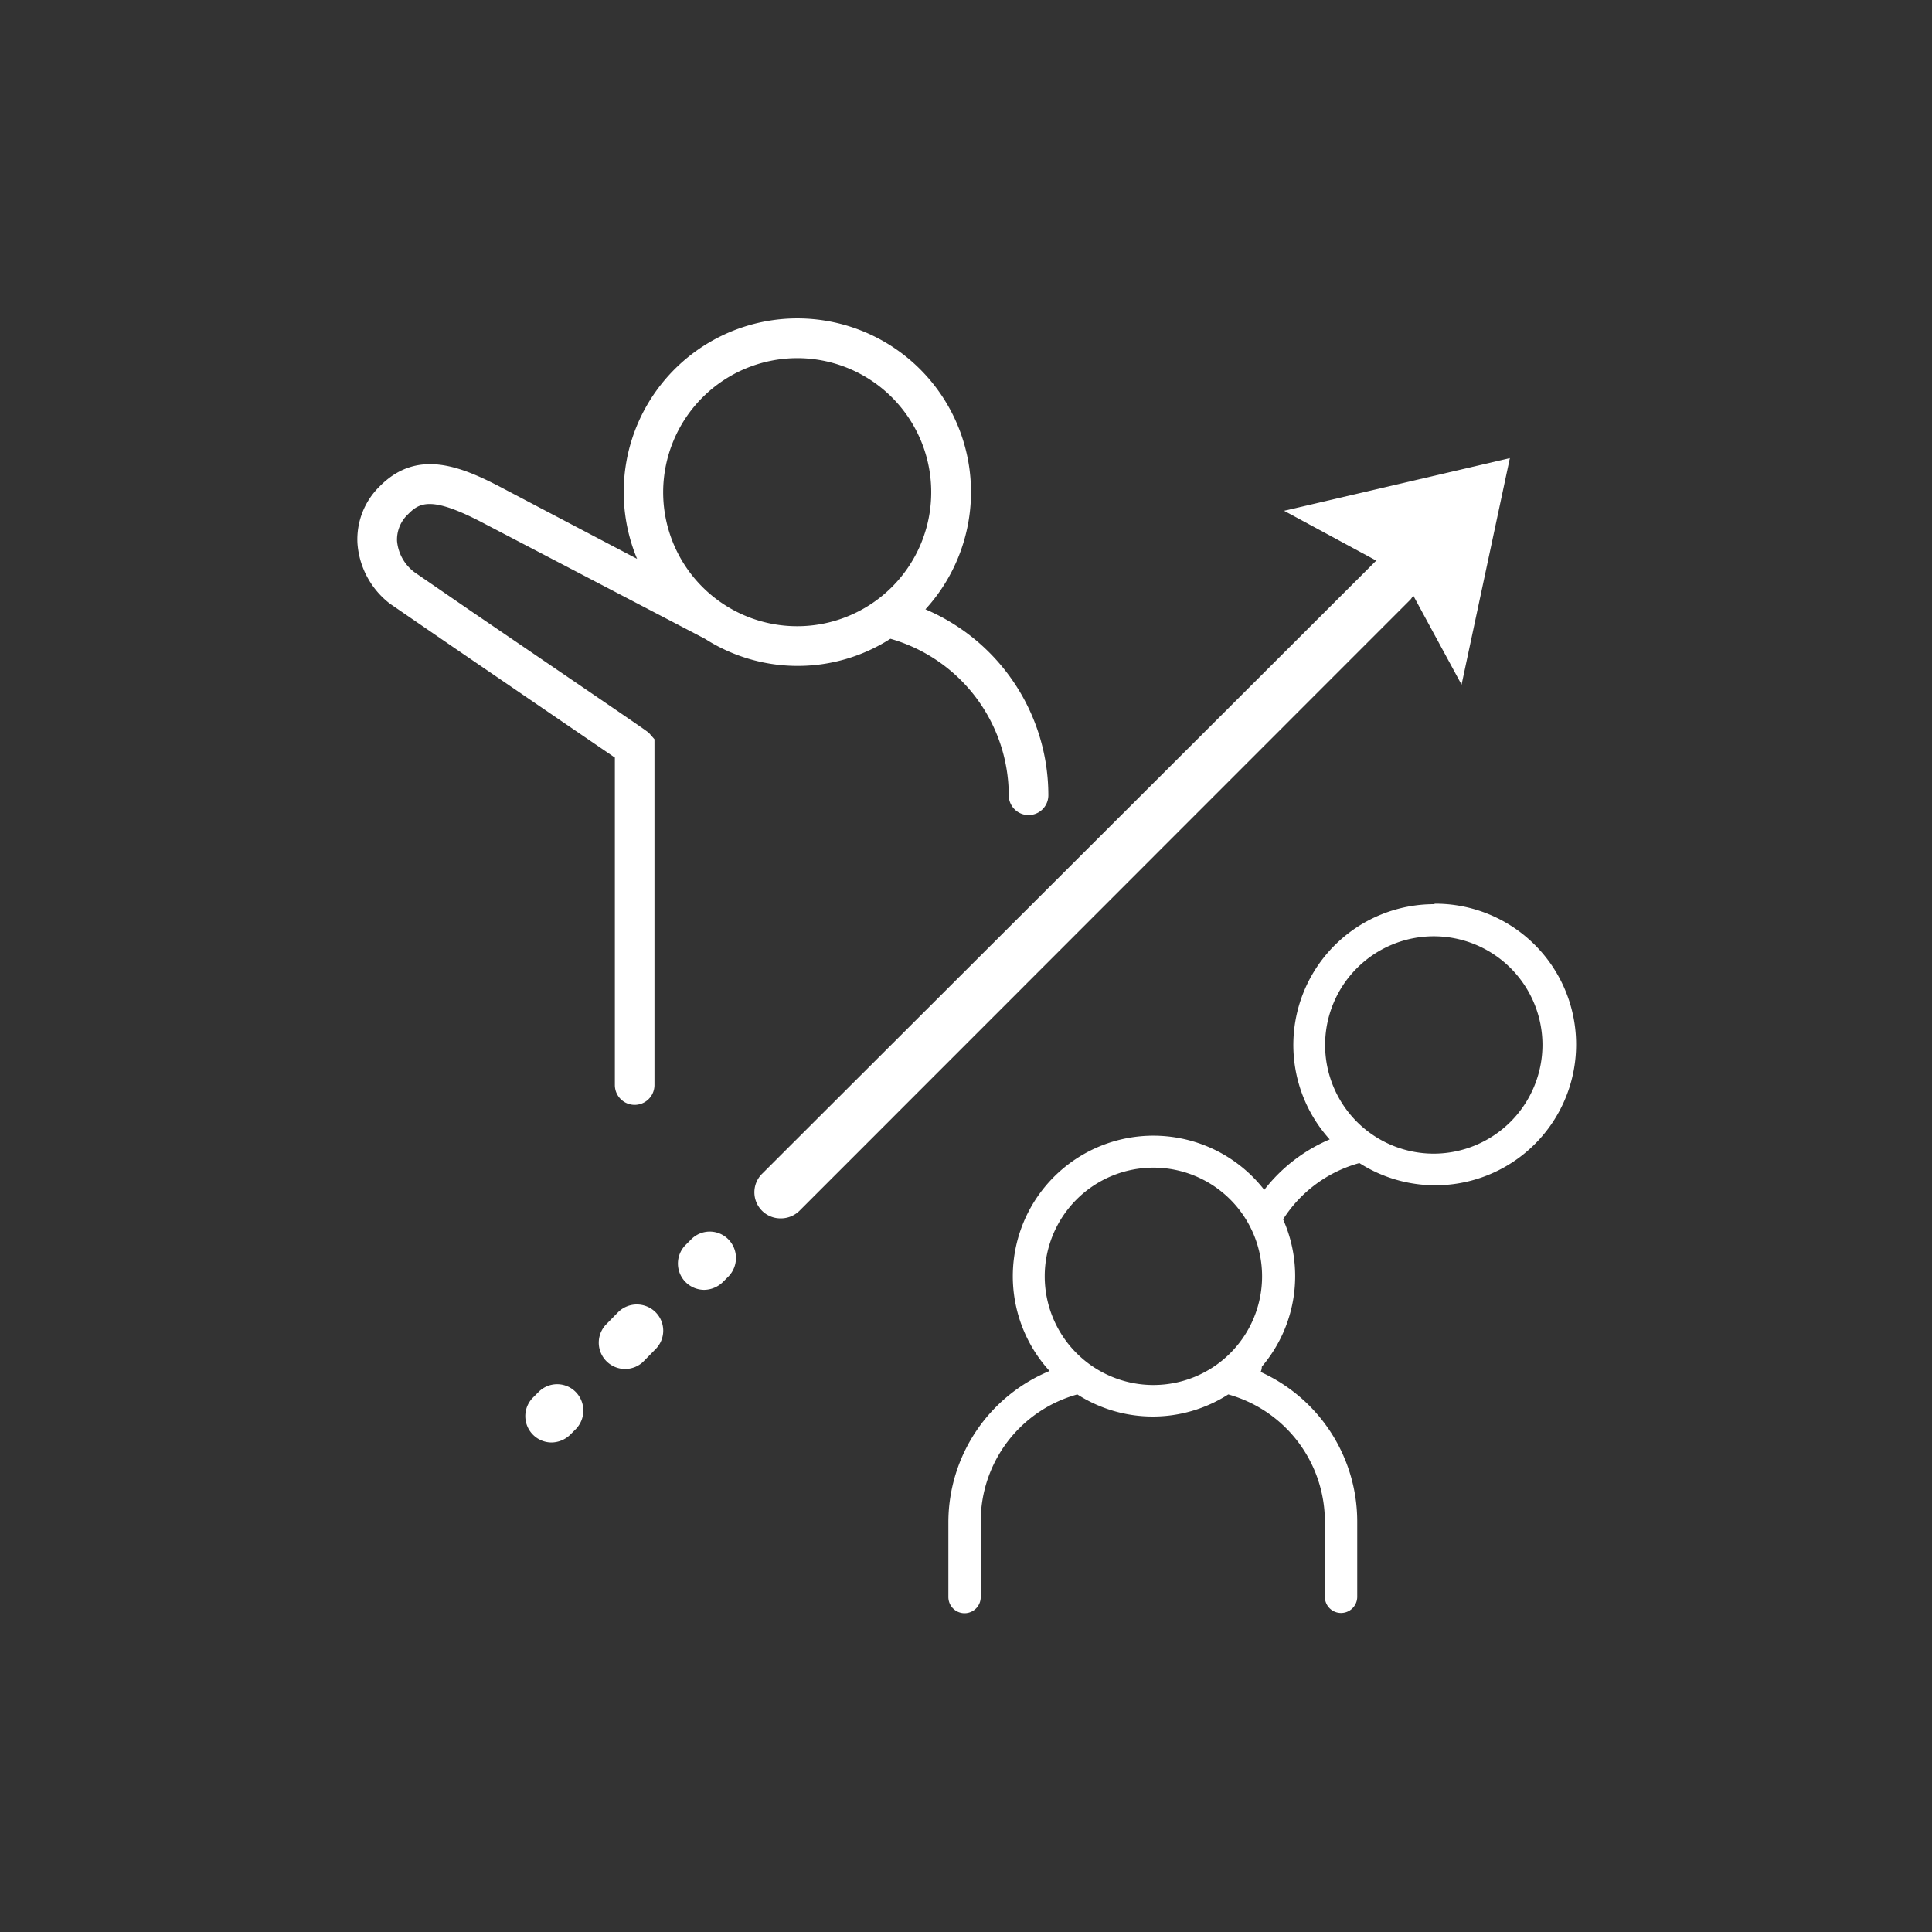
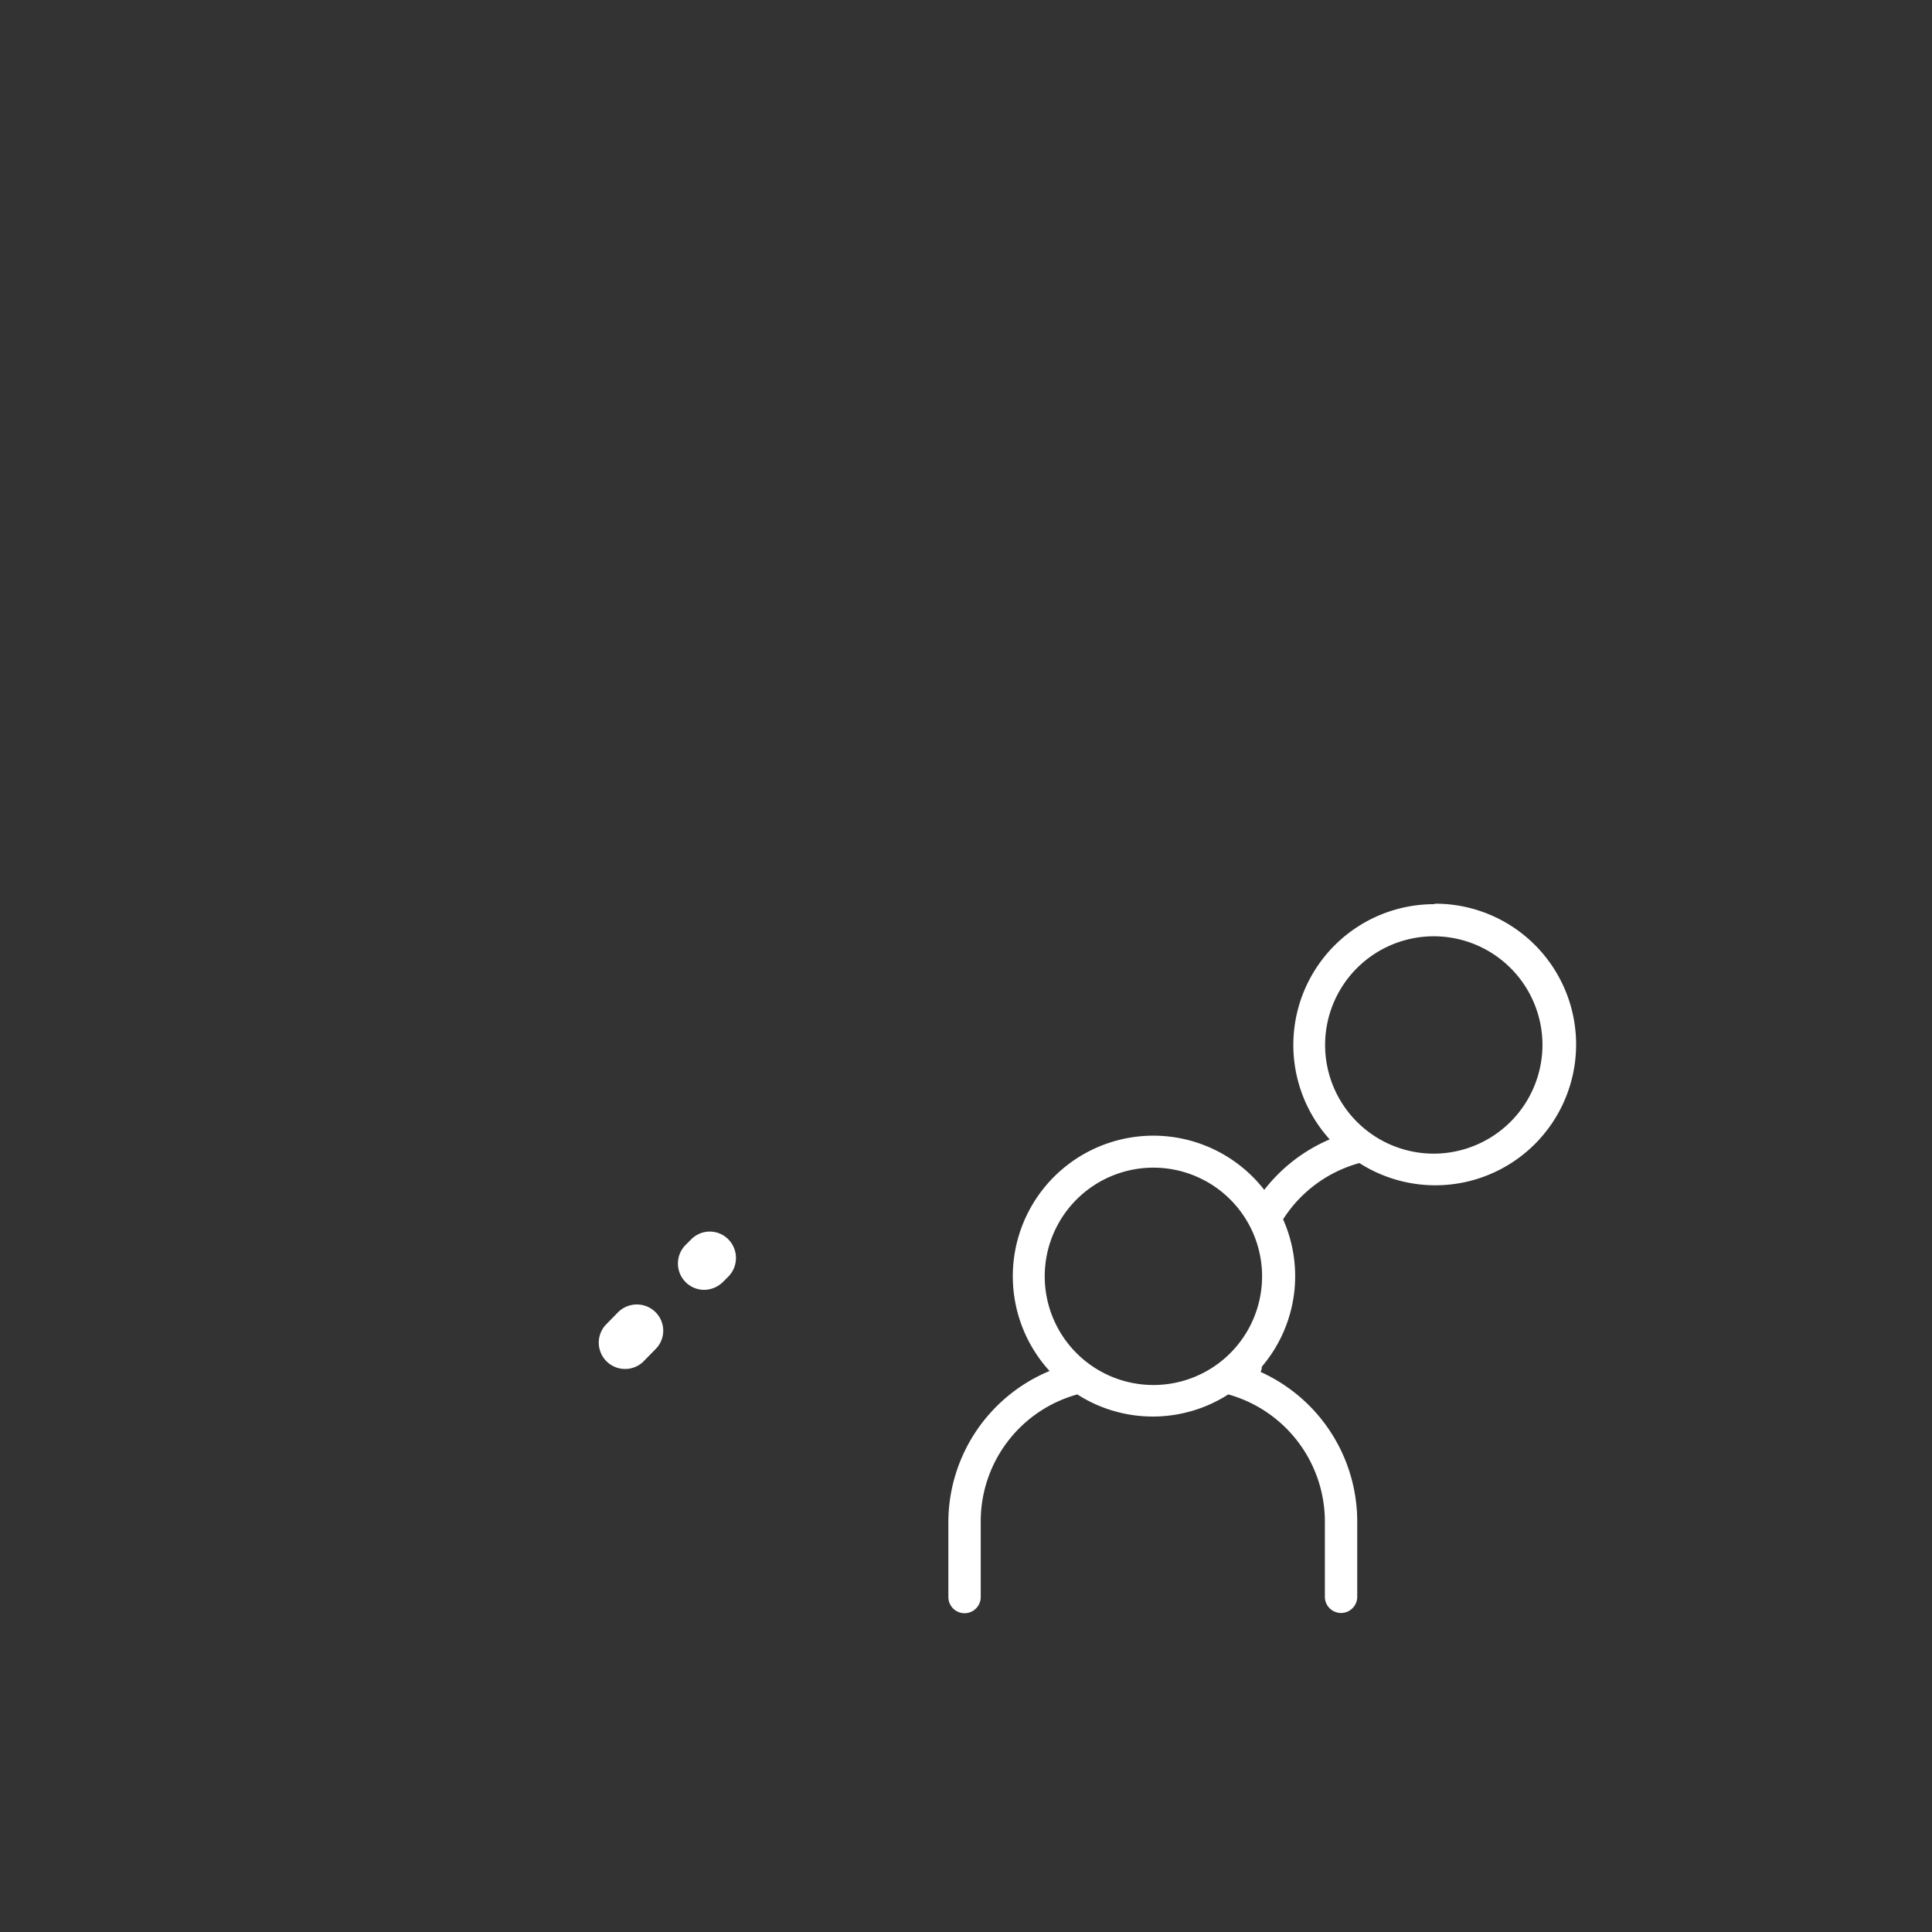
<svg xmlns="http://www.w3.org/2000/svg" width="80" height="80" viewBox="0 0 80 80">
  <rect x="0" y="0" width="80" height="80" fill="#333333" stroke="none" />
  <defs>
    <style>.cls-1{fill:#fff;}</style>
  </defs>
  <title>icon</title>
  <g id="icons">
    <path class="cls-1" d="M59.38,37.44a5.83,5.83,0,0,0-4.32,9.74,6.79,6.79,0,0,0-2.71,2.09,5.82,5.82,0,1,0-8.89,7.5A6.79,6.79,0,0,0,39.27,63v3.13a.67.67,0,0,0,1.34,0V63a5.45,5.45,0,0,1,4-5.26,5.79,5.79,0,0,0,6.25,0,5.47,5.47,0,0,1,4,5.25v3.13a.67.67,0,0,0,1.34,0V63a6.8,6.8,0,0,0-4-6.19.54.54,0,0,0,.05-.22,5.78,5.78,0,0,0,.88-6.1,5.45,5.45,0,0,1,3.16-2.33,5.83,5.83,0,1,0,3.13-10.74ZM47.76,57.35a4.5,4.5,0,1,1,4.5-4.49A4.5,4.5,0,0,1,47.76,57.35Zm11.62-9.58a4.5,4.5,0,1,1,4.49-4.5A4.51,4.51,0,0,1,59.38,47.77Z" />
    <path class="cls-1" d="M28.62,51.32l-.23.23a1.09,1.09,0,0,0,.77,1.86,1.13,1.13,0,0,0,.77-.32l.23-.23a1.1,1.1,0,0,0,0-1.54A1.08,1.08,0,0,0,28.62,51.32Z" />
    <path class="cls-1" d="M25.6,54.33l-.52.53a1.09,1.09,0,0,0,1.54,1.54l.52-.53a1.08,1.08,0,0,0,0-1.54A1.1,1.1,0,0,0,25.6,54.33Z" />
-     <path class="cls-1" d="M22.3,57.64l-.23.23a1.09,1.09,0,0,0,.77,1.86,1.13,1.13,0,0,0,.77-.32l.23-.23a1.1,1.1,0,0,0,0-1.54A1.08,1.08,0,0,0,22.3,57.64Z" />
-     <path class="cls-1" d="M58.52,24.66l2,3.69,2-9.38-9.35,2.18L57,23.22a.24.24,0,0,0-.08.06L31.56,48.6a1.08,1.08,0,0,0,.77,1.85,1.1,1.1,0,0,0,.77-.31L58.41,24.82A1.53,1.53,0,0,0,58.52,24.66Z" />
-     <path class="cls-1" d="M25.46,44.93a.82.82,0,1,0,1.64,0V30.61l-.21-.24c-.07-.08-.07-.08-7.29-5L17.17,23.7a1.82,1.82,0,0,1-.73-1.3,1.44,1.44,0,0,1,.46-1.11c.49-.5,1-.76,3.23.43l9.06,4.73a7.12,7.12,0,0,0,7.68,0,6.75,6.75,0,0,1,4.9,6.48.82.82,0,0,0,1.64,0,8.37,8.37,0,0,0-5.09-7.7,7.19,7.19,0,1,0-11.94-2.09L20.9,20.26c-1.75-.93-3.59-1.72-5.17-.13a3.07,3.07,0,0,0-.93,2.35A3.46,3.46,0,0,0,16.15,25l2.52,1.73,6.79,4.64ZM33,14.83a5.55,5.55,0,1,1-5.54,5.55A5.56,5.56,0,0,1,33,14.83Z" />
  </g>
</svg>